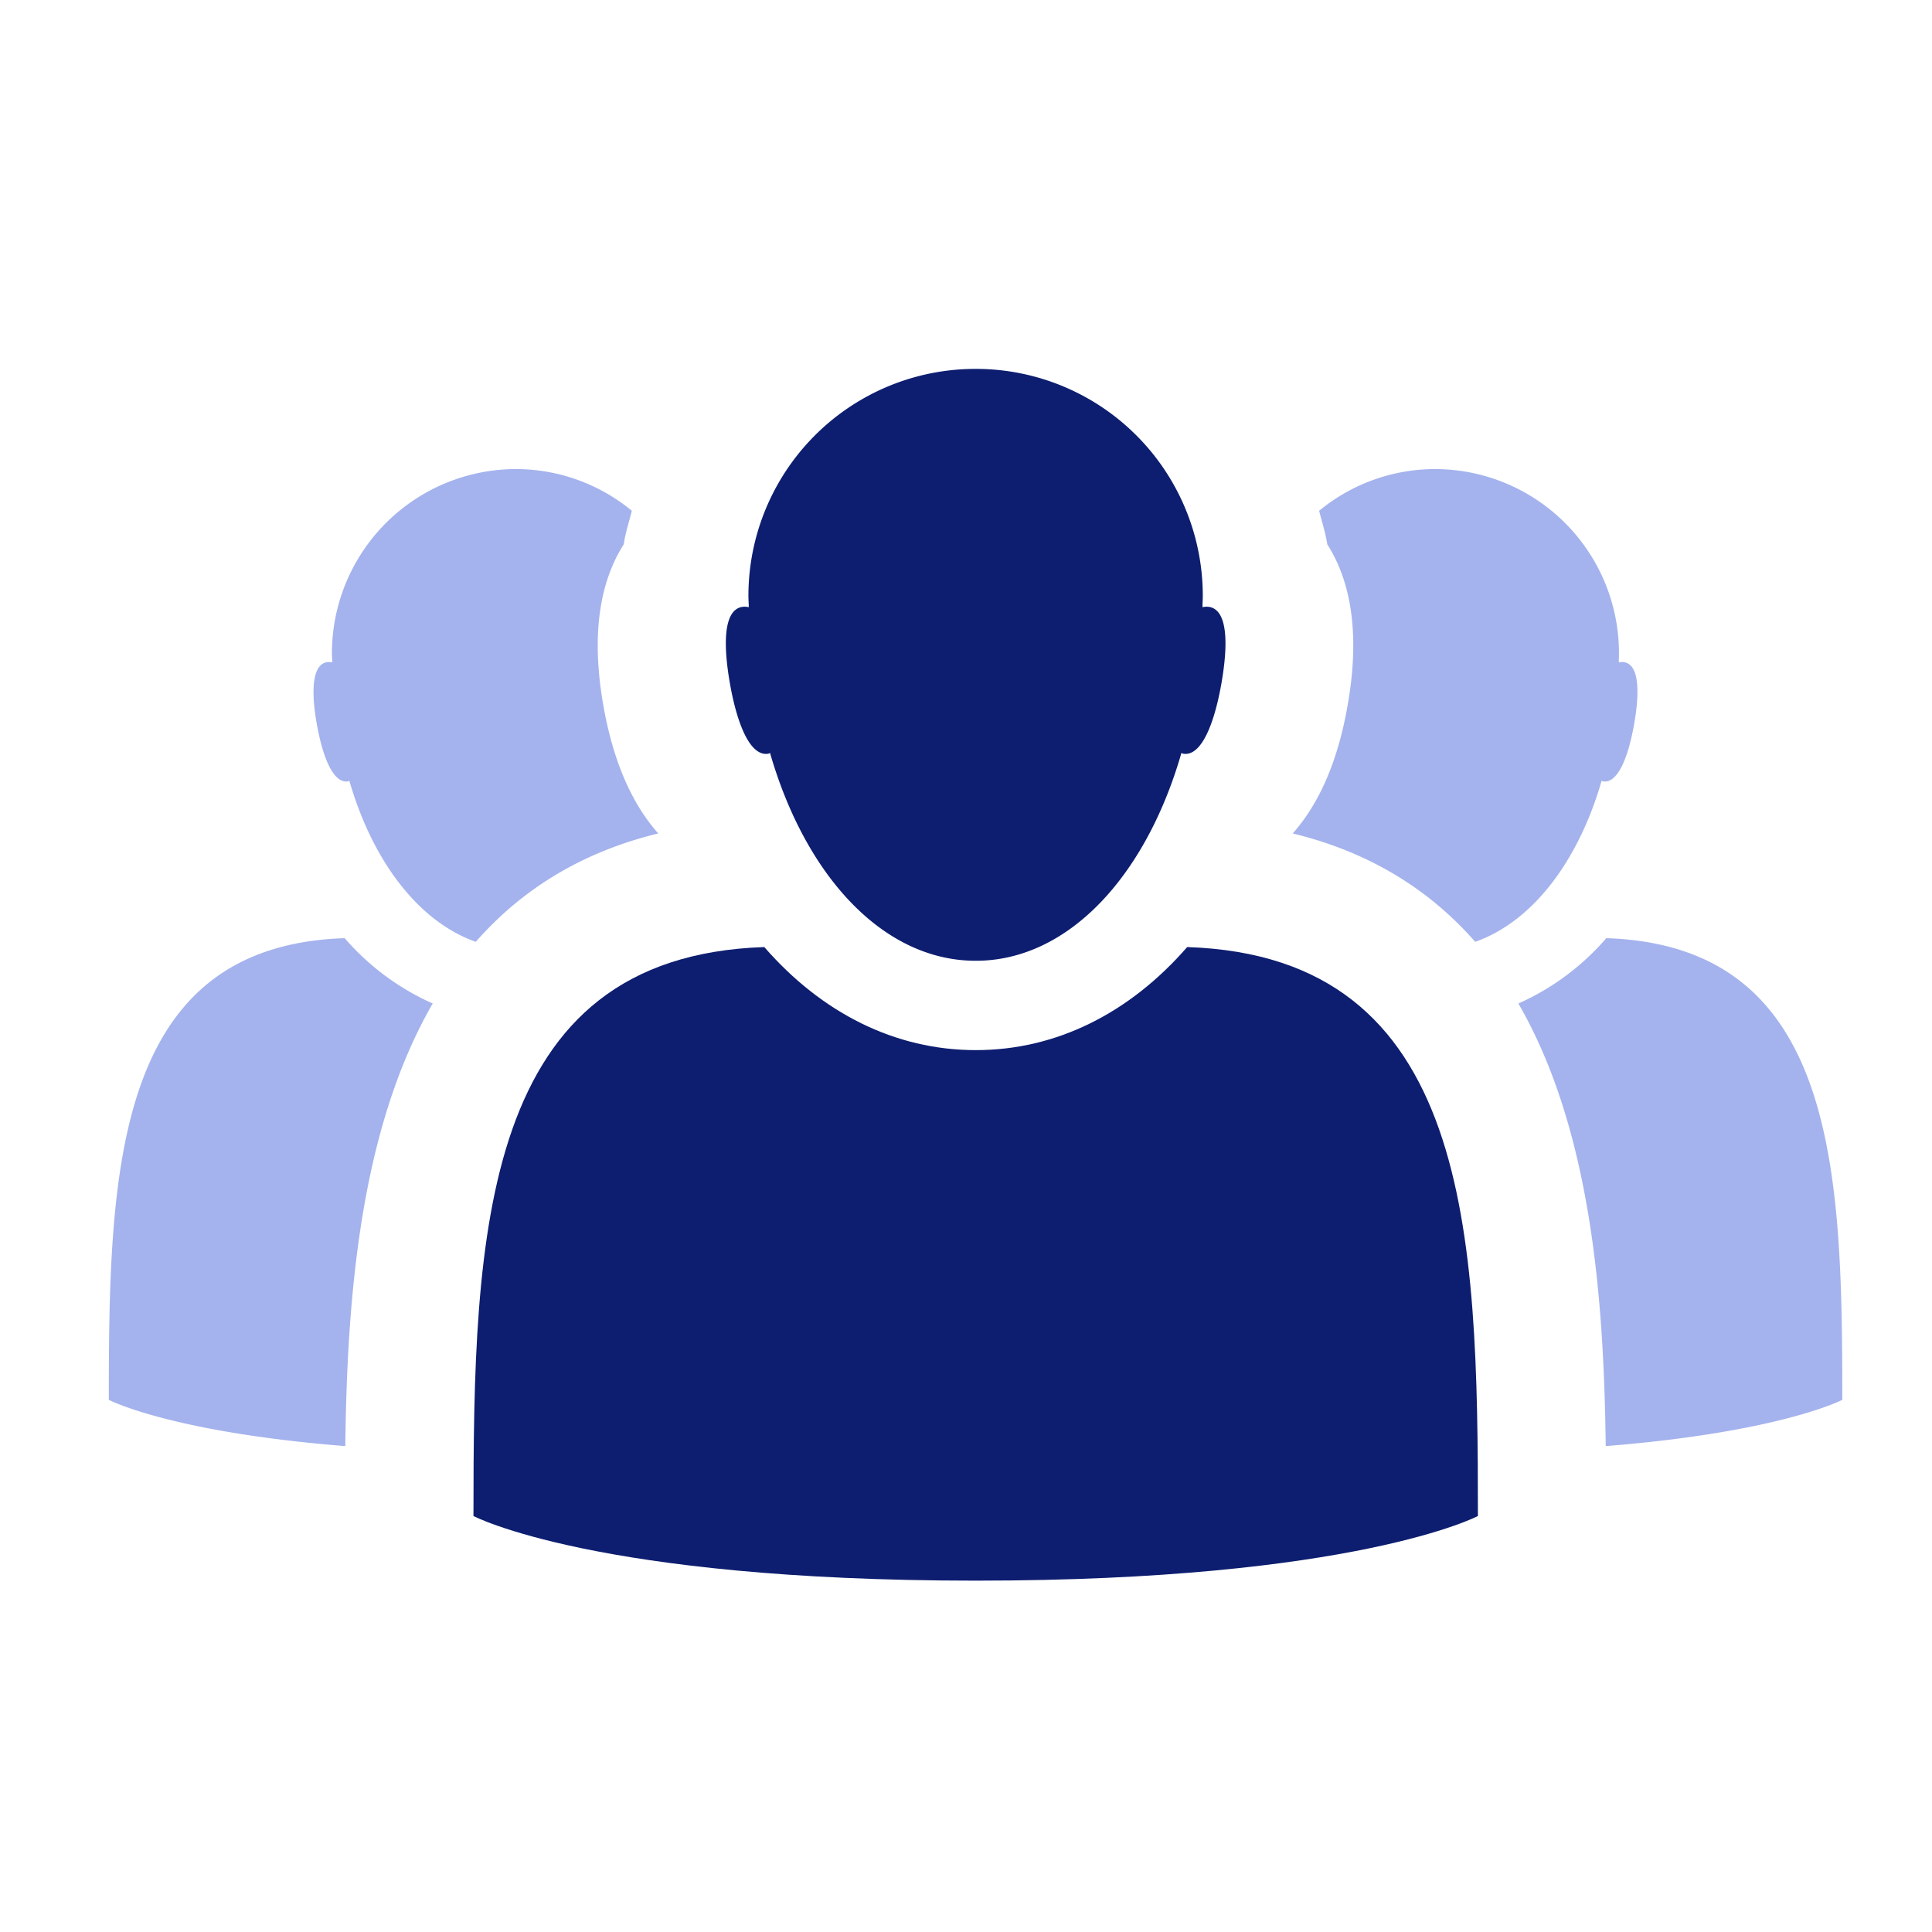
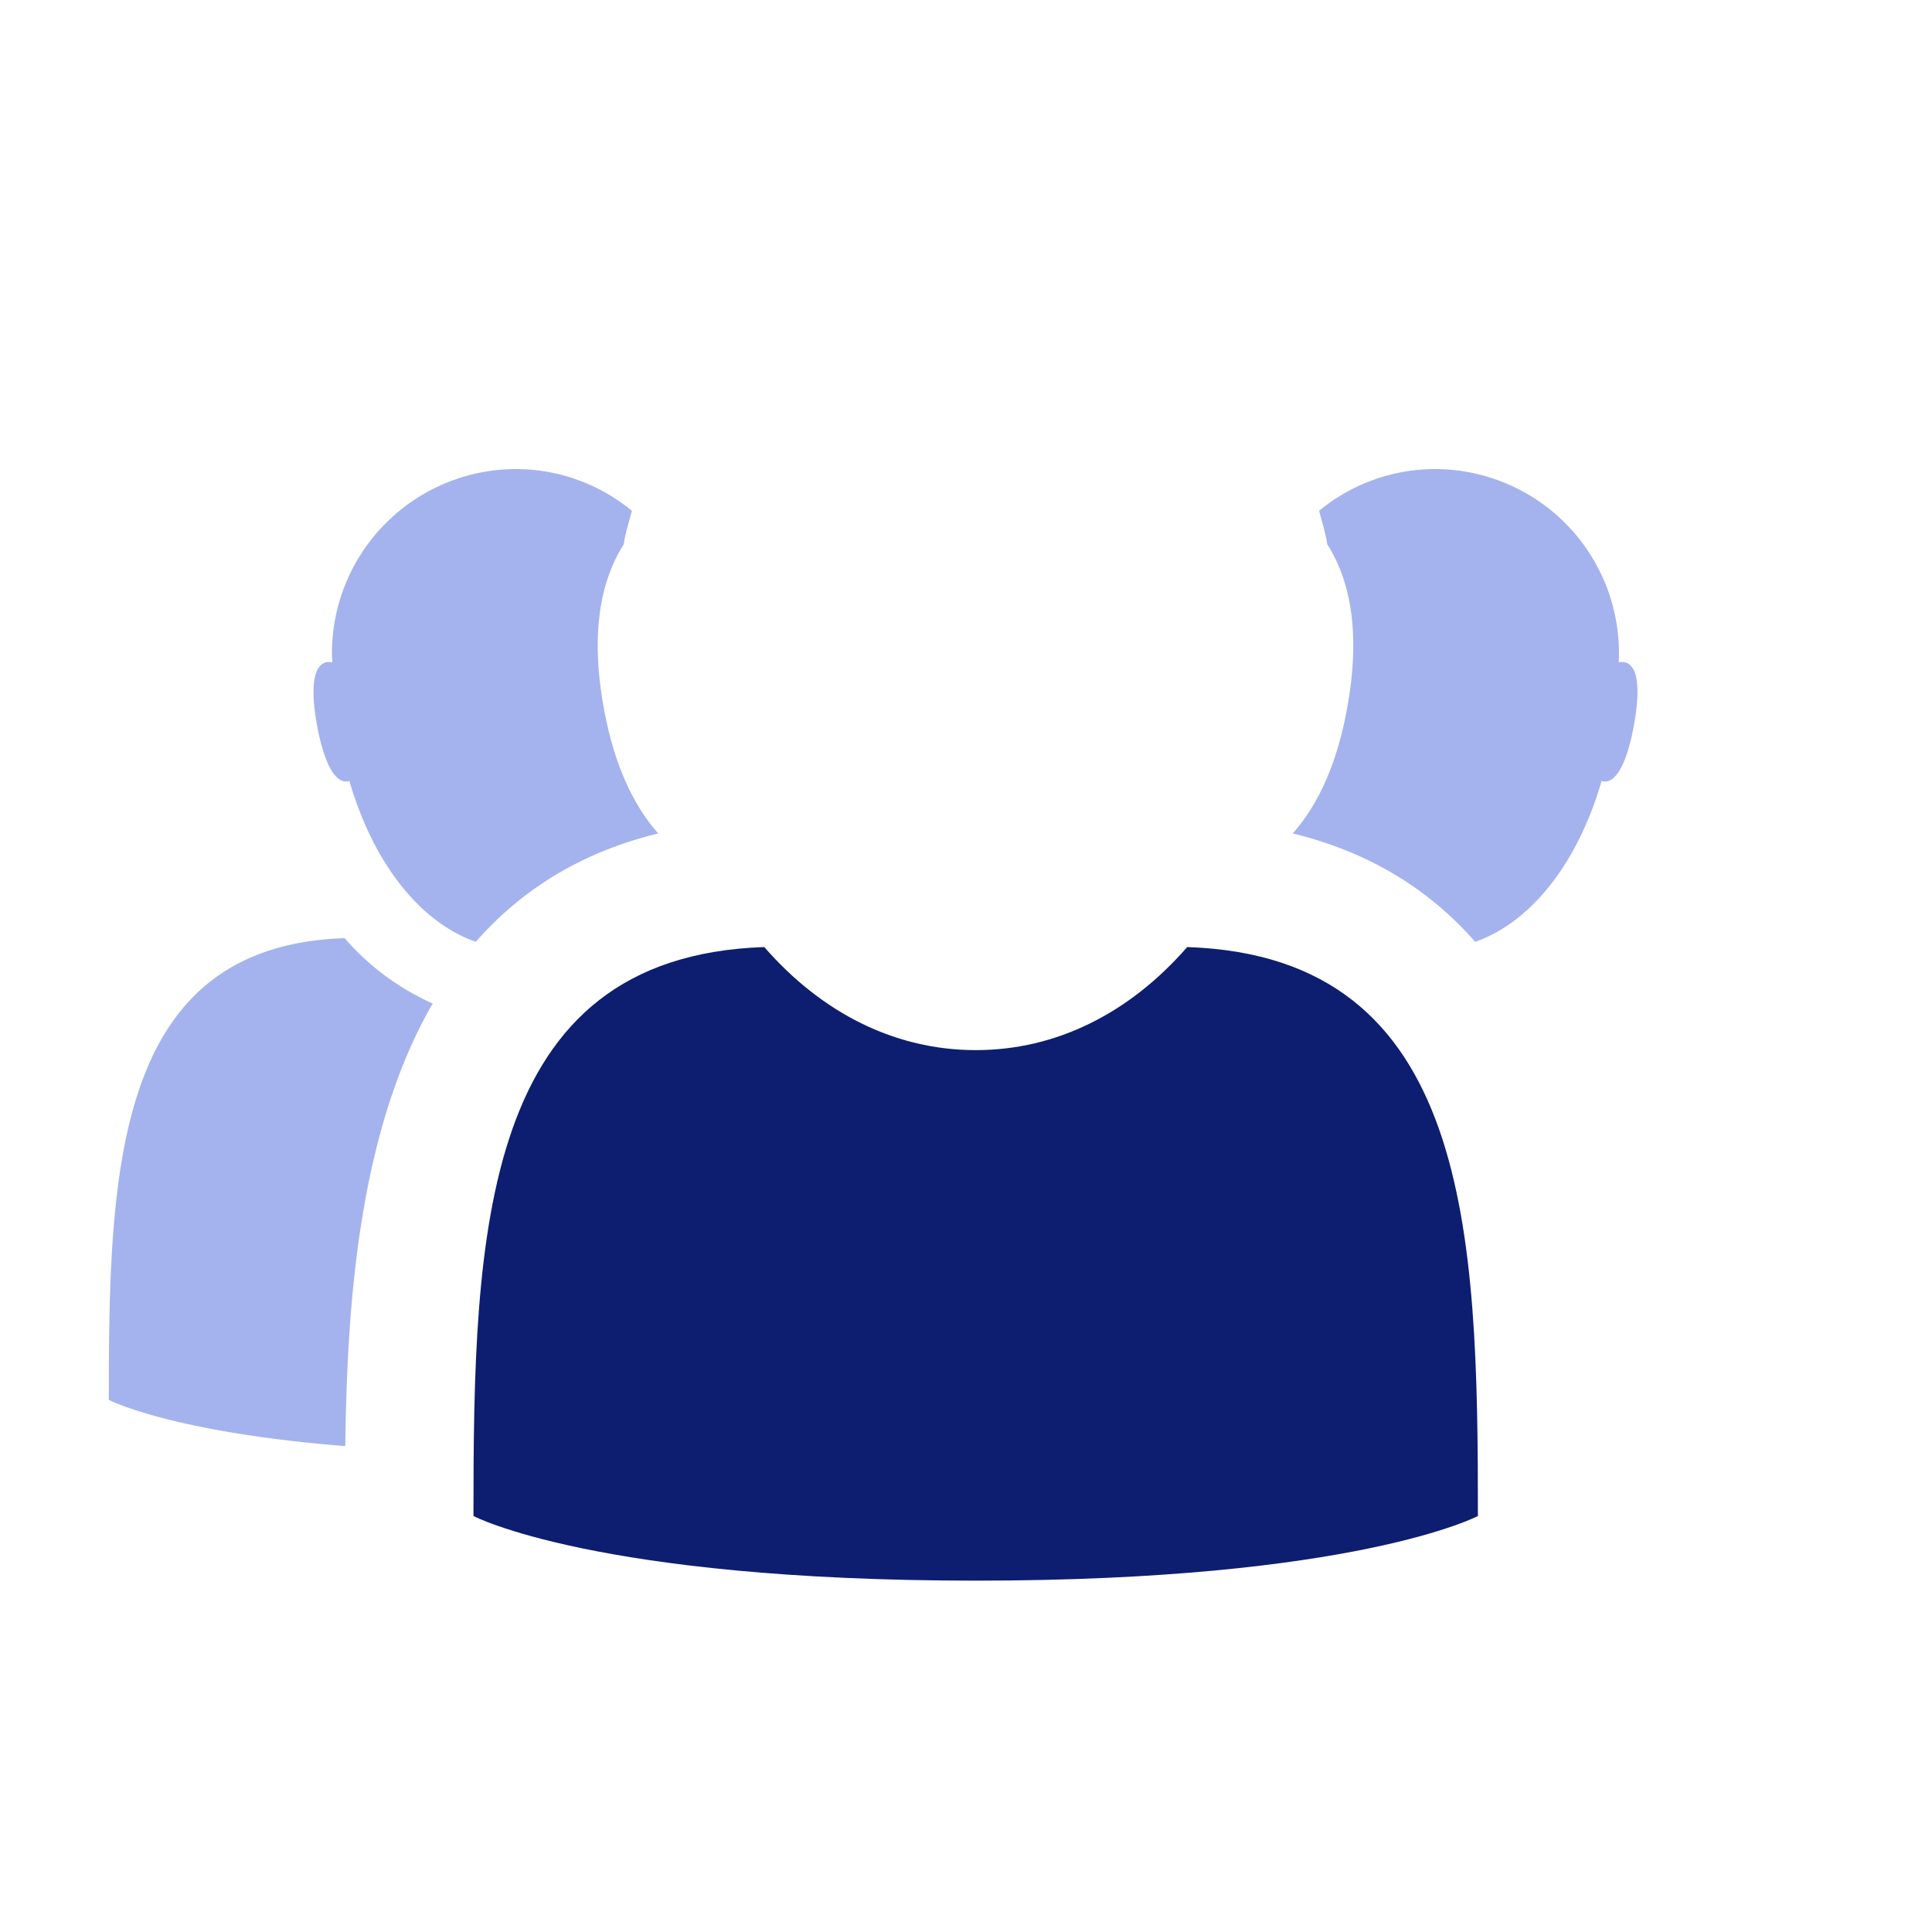
<svg xmlns="http://www.w3.org/2000/svg" id="Layer_1" data-name="Layer 1" viewBox="0 0 809.75 809.75">
  <defs>
    <style>.cls-1{fill:#0d1e70;}.cls-2{fill:#a4b3ed;}</style>
  </defs>
-   <path class="cls-1" d="M322.08,315.88c.19,0,.45-.23.66-.29,15.12,52.38,48,87.09,86.13,87.09h.18c38.15,0,71-34.71,86.11-87.09.27.06.36.26.67.29,7.57,1.39,13.06-12.27,16.06-29.25s2.59-30.86-5-32.25a7.89,7.89,0,0,0-2.9.11c0-1.53.13-3.08.13-4.71a95.11,95.11,0,0,0-95.1-95.17h-.18a95.16,95.16,0,0,0-95.16,95.17c0,1.63.15,3.18.15,4.71a7.66,7.66,0,0,0-2.87-.11c-7.6,1.39-8,15.24-5,32.25S314.49,317.27,322.08,315.88Z" />
  <path class="cls-1" d="M497.58,396.94c-24,27.56-54.7,43.19-88.53,43.19h-.12c-33.85,0-64.59-15.63-88.59-43.19-119,3.94-121.9,119.89-121.9,238.46,0,0,51.27,27.09,210.49,27.09s210.5-27.09,210.5-27.09C619.43,516.83,616.55,400.88,497.58,396.94Z" />
-   <path class="cls-2" d="M673,606.1c73.33-5.86,99.15-19.39,99.15-19.39,0-96.14-2.32-190.32-98.91-193.5a105.05,105.05,0,0,1-36.85,27.38C667.41,474.29,672.25,546.55,673,606.1Z" />
  <path class="cls-2" d="M680.79,277.54a5.75,5.75,0,0,0-2.3.1c0-1.27.06-2.47.06-3.77a77.15,77.15,0,0,0-77.16-77.27l-.11.05v-.05a76.4,76.4,0,0,0-48.39,17.48c1.17,4.69,2.66,9.17,3.41,14.07,9,14.08,14.27,35.52,8.43,68-4.53,25.53-13.13,42.11-22.91,53.17,33.14,8.06,57.93,24.26,76.47,45.42,23.52-8.26,43-33,53-67.51.22.08.35.19.58.27,6.12,1,10.55-10,13-23.79S687,278.69,680.79,277.54Z" />
  <path class="cls-2" d="M144.72,606.1c-73.37-5.86-99.11-19.39-99.11-19.39,0-96.14,2.32-190.32,98.85-193.5a105.76,105.76,0,0,0,36.9,27.38C150.33,474.29,145.46,546.55,144.72,606.1Z" />
  <path class="cls-2" d="M136.93,277.54a6,6,0,0,1,2.34.1c0-1.27-.15-2.47-.15-3.77a77.24,77.24,0,0,1,77.26-77.27.06.06,0,0,0,.06.05l0-.05a76.4,76.4,0,0,1,48.38,17.48c-1.15,4.69-2.71,9.17-3.39,14.07-9,14.08-14.27,35.52-8.47,68,4.56,25.53,13.13,42.11,22.93,53.17-33.08,8.06-57.94,24.26-76.47,45.42-23.49-8.26-43-33-53-67.51-.2.08-.35.19-.52.27-6.19,1-10.59-10-13.08-23.79S130.78,278.69,136.93,277.54Z" />
</svg>